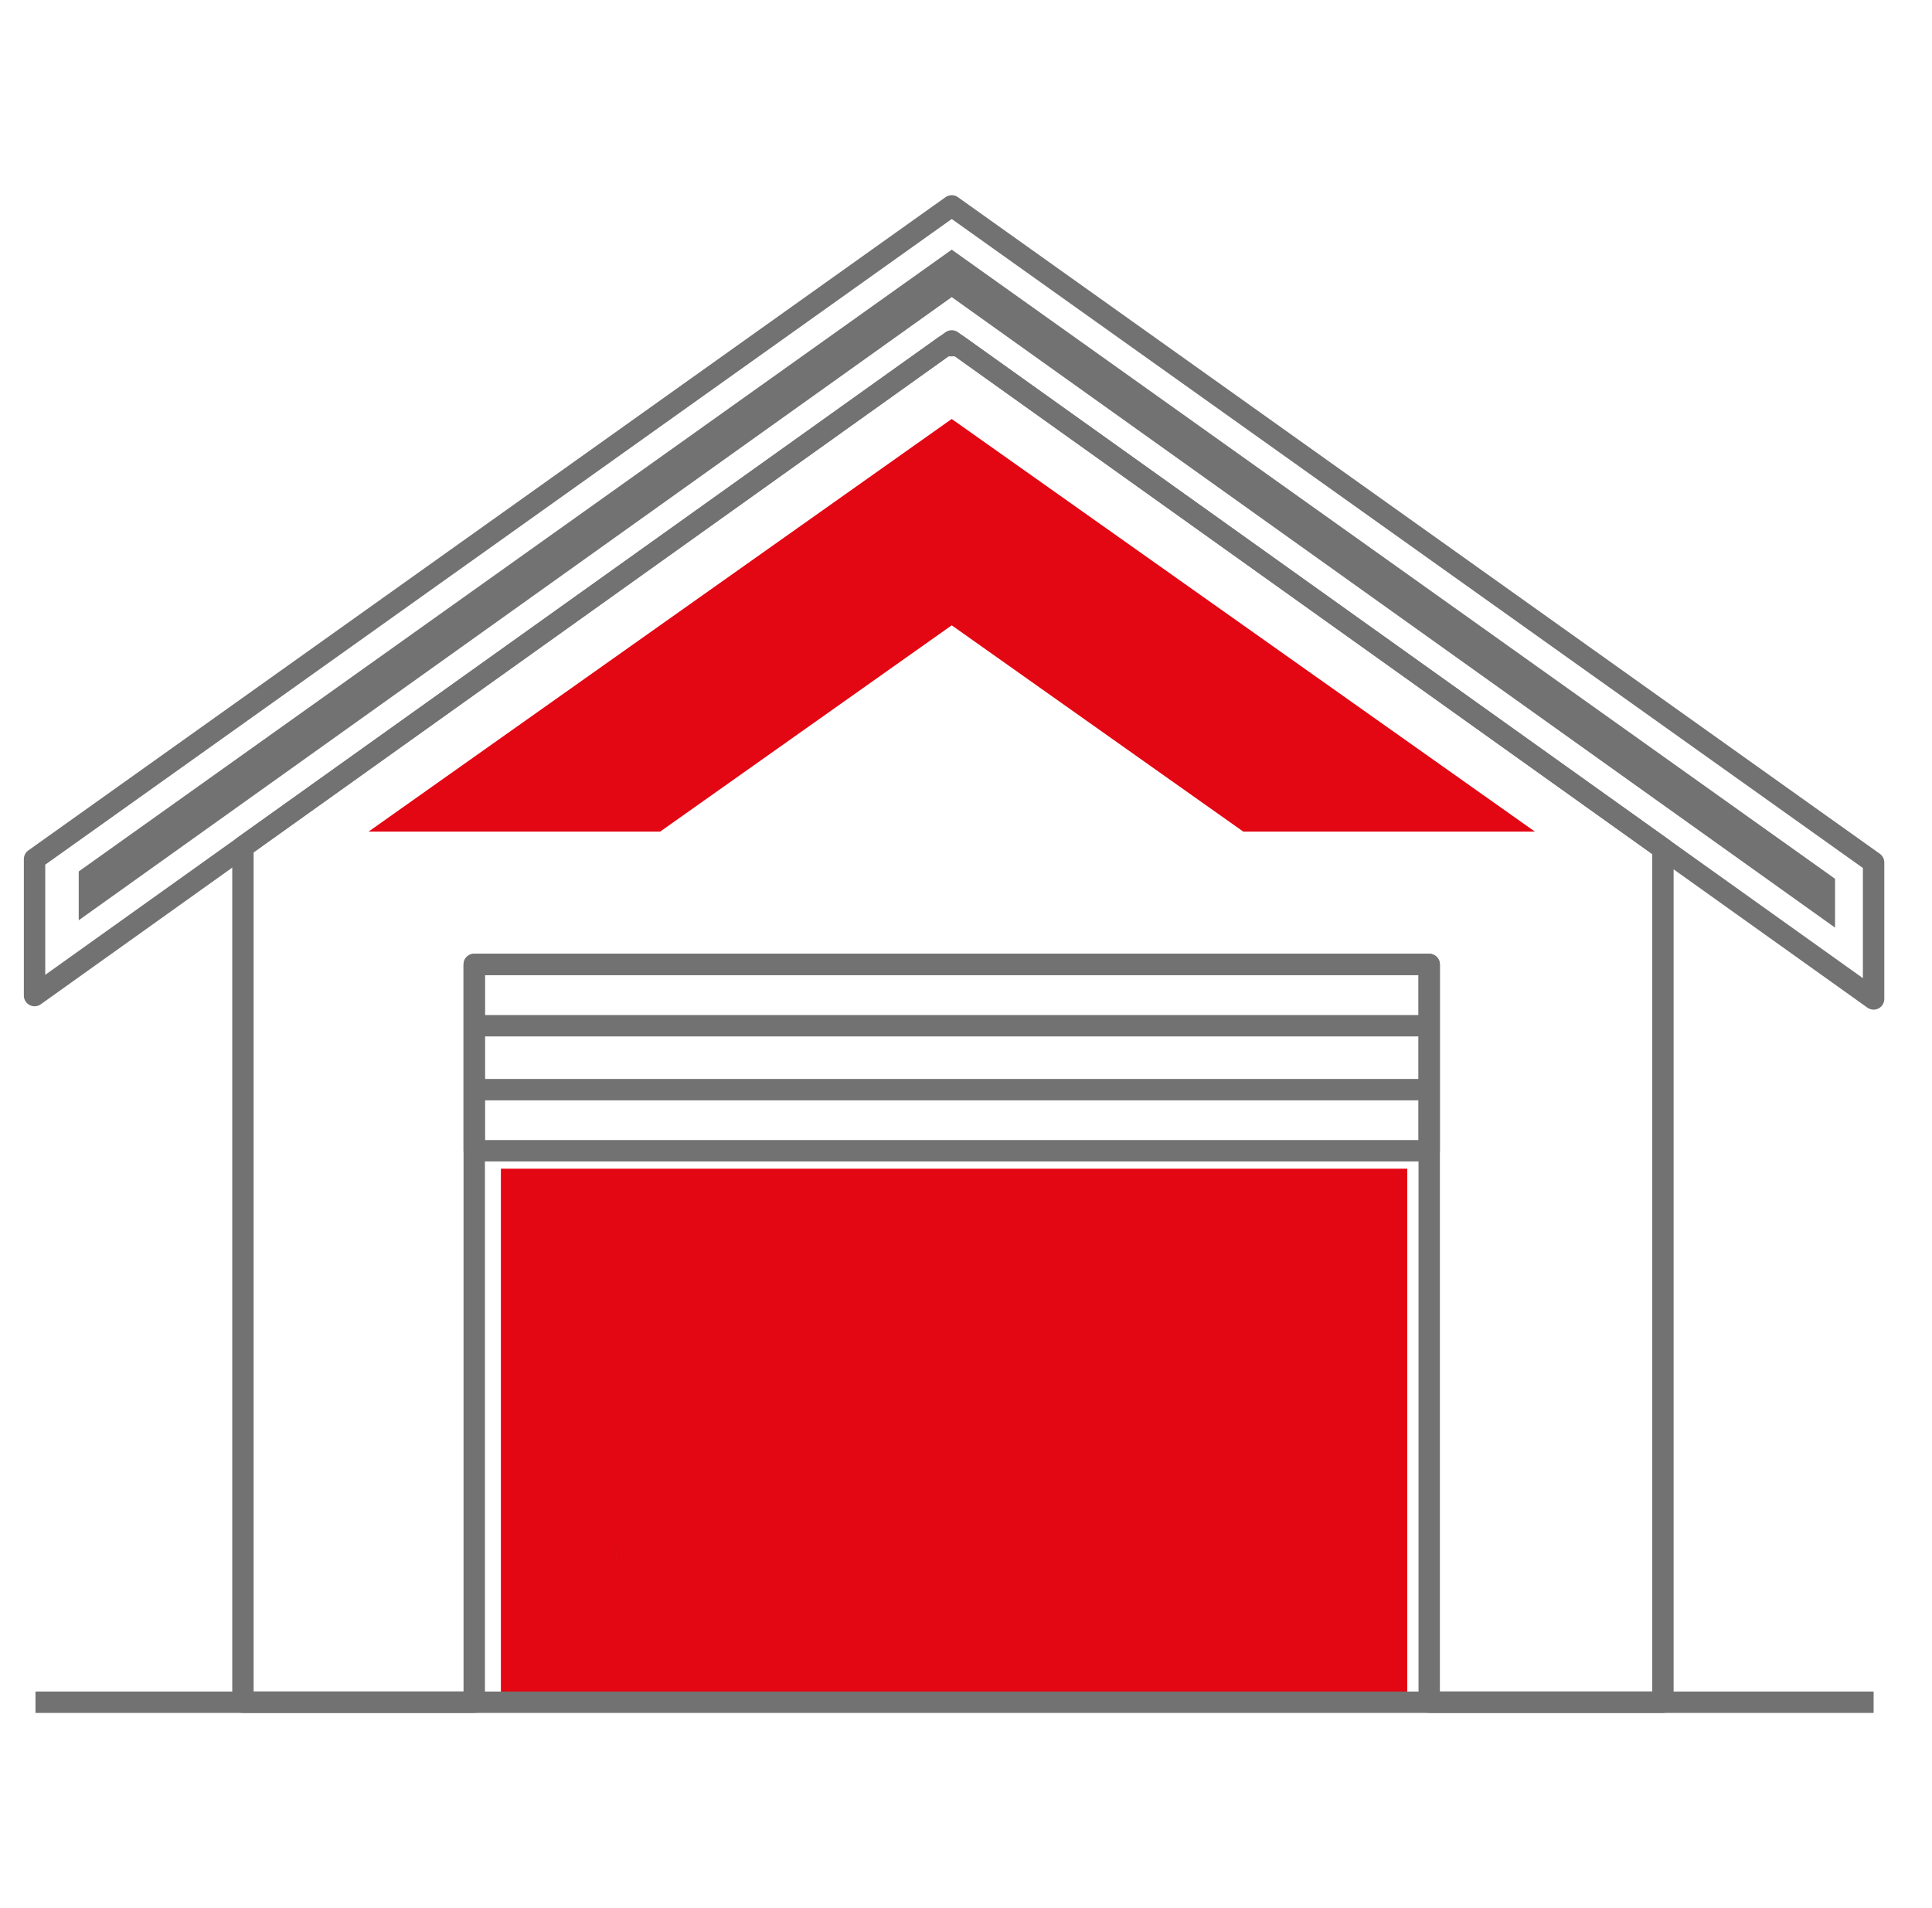
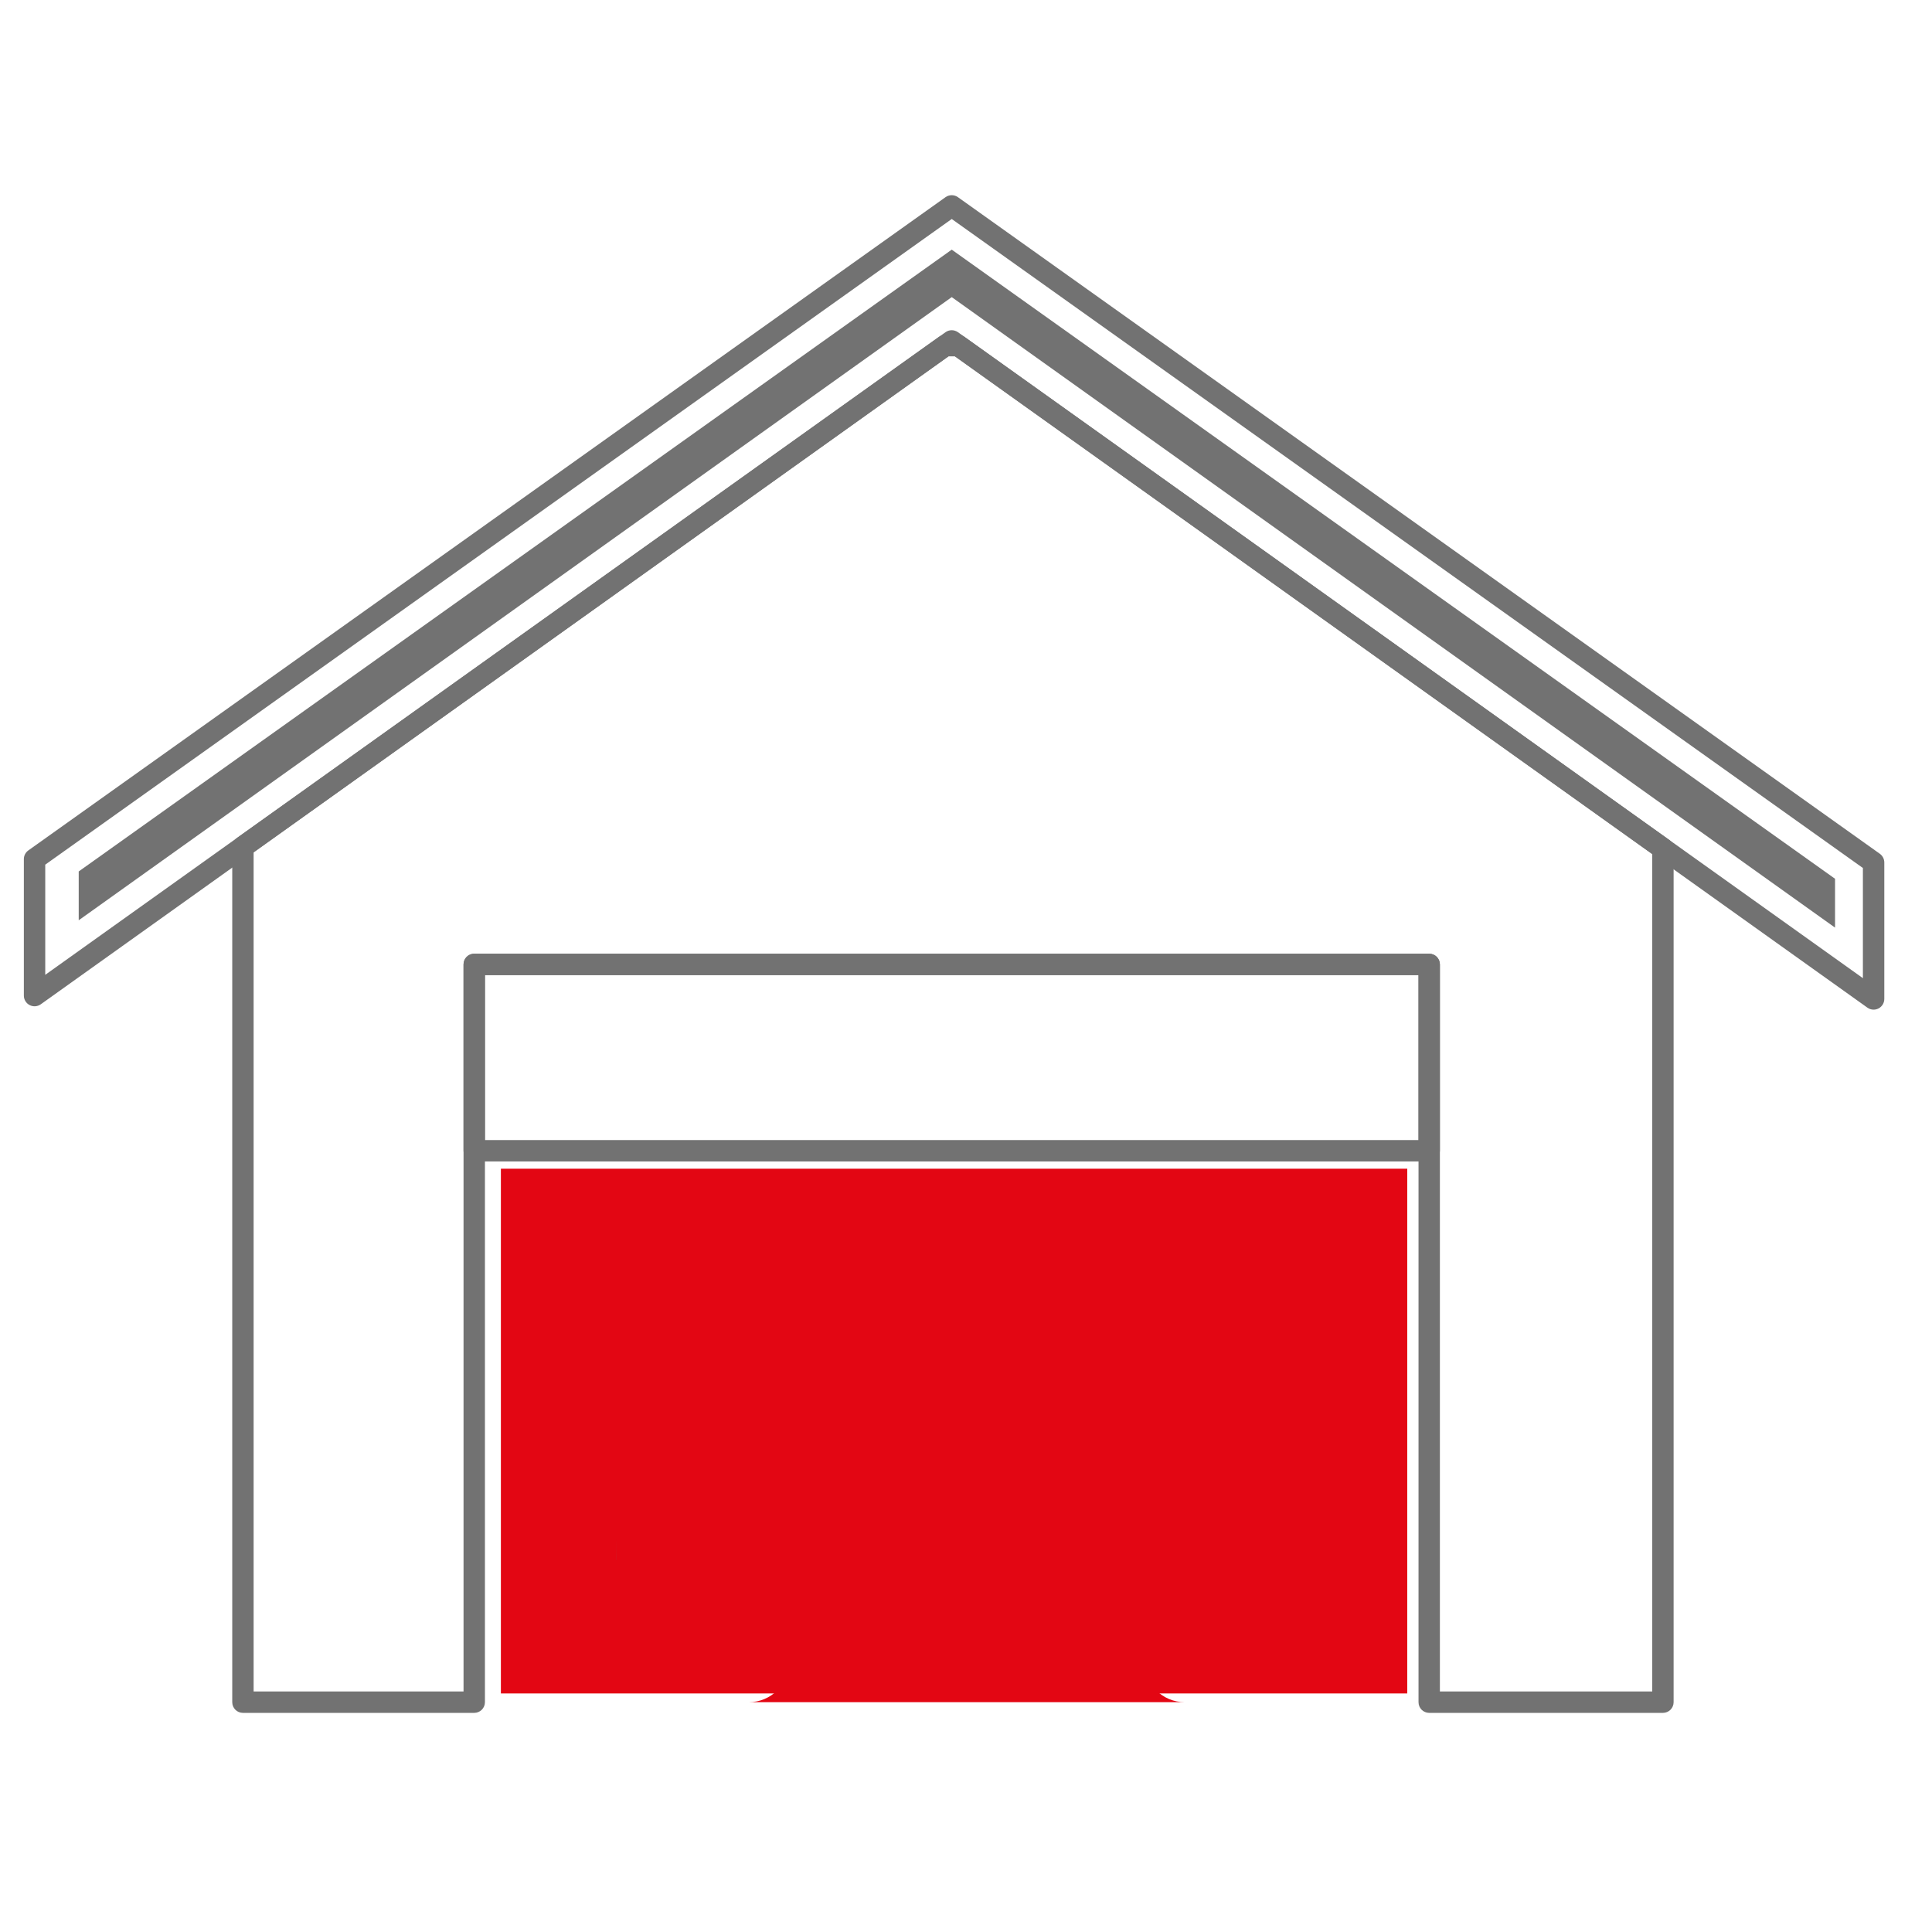
<svg xmlns="http://www.w3.org/2000/svg" width="81" height="80" viewBox="0 0 81 80" fill="none">
  <rect x="21" y="49" width="38" height="22" fill="#E30613" />
  <path d="M47.976 69.672V66.91H33.087V69.672C33.087 70.608 32.328 71.367 31.39 71.367H49.673C48.735 71.367 47.976 70.608 47.976 69.672Z" fill="#E30613" />
  <path d="M69.979 35.211L40.44 14.127C40.364 14.072 40.273 14.043 40.18 14.043H39.621C39.528 14.043 39.437 14.072 39.361 14.127L9.924 35.139C9.807 35.224 9.737 35.359 9.737 35.504V71.367C9.737 71.614 9.937 71.815 10.185 71.815H19.882C20.13 71.815 20.331 71.614 20.331 71.367V40.883H59.472V71.367C59.472 71.614 59.672 71.815 59.92 71.815H69.719C69.966 71.815 70.167 71.614 70.167 71.367V35.576C70.167 35.431 70.097 35.295 69.979 35.211ZM69.27 70.918H60.368V40.435C60.368 40.187 60.168 39.986 59.92 39.986H19.882C19.635 39.986 19.434 40.187 19.434 40.435V70.918H10.633V35.735L39.765 14.94H40.036L69.271 35.807V70.918H69.27Z" fill="#727272" />
  <path d="M78.812 35.795L40.162 8.267C40.006 8.156 39.797 8.156 39.641 8.267L1.188 35.655C1.07 35.739 1 35.875 1 36.02V41.742C1 41.91 1.094 42.063 1.243 42.14C1.392 42.217 1.572 42.204 1.709 42.107L39.901 14.844L78.291 42.247C78.368 42.303 78.46 42.331 78.552 42.331C78.621 42.331 78.692 42.314 78.757 42.281C78.906 42.204 79 42.05 79 41.882V36.161C79 36.016 78.93 35.88 78.812 35.795ZM78.103 41.011L40.162 13.928C40.084 13.872 39.993 13.845 39.901 13.845C39.81 13.845 39.719 13.872 39.641 13.928L1.897 40.871V36.252L39.902 9.182L78.103 36.392V41.011Z" fill="#727272" />
  <path d="M39.902 10.467L3.3 36.537V38.584L39.902 12.457L76.935 38.892V36.844L39.902 10.467Z" fill="#727272" />
  <path d="M59.92 39.986H19.882C19.634 39.986 19.434 40.187 19.434 40.435V48.246C19.434 48.493 19.634 48.694 19.882 48.694H59.92C60.168 48.694 60.368 48.493 60.368 48.246V40.435C60.368 40.187 60.168 39.986 59.92 39.986ZM59.472 47.798H20.331V40.883H59.472V47.798Z" fill="#727272" />
-   <path d="M59.92 42.557H19.882V43.453H59.92V42.557Z" fill="#727272" />
-   <path d="M59.92 45.236H19.882V46.133H59.92V45.236Z" fill="#727272" />
  <path d="M25.851 64.5V65.397H25.854L25.851 64.5Z" fill="#727272" />
-   <path d="M39.901 17.566L15.451 34.867H27.676L39.901 26.217L52.126 34.867H64.352L39.901 17.566Z" fill="#E30613" />
-   <path d="M78.552 70.92H1.488V71.817H78.552V70.92Z" fill="#727272" />
</svg>